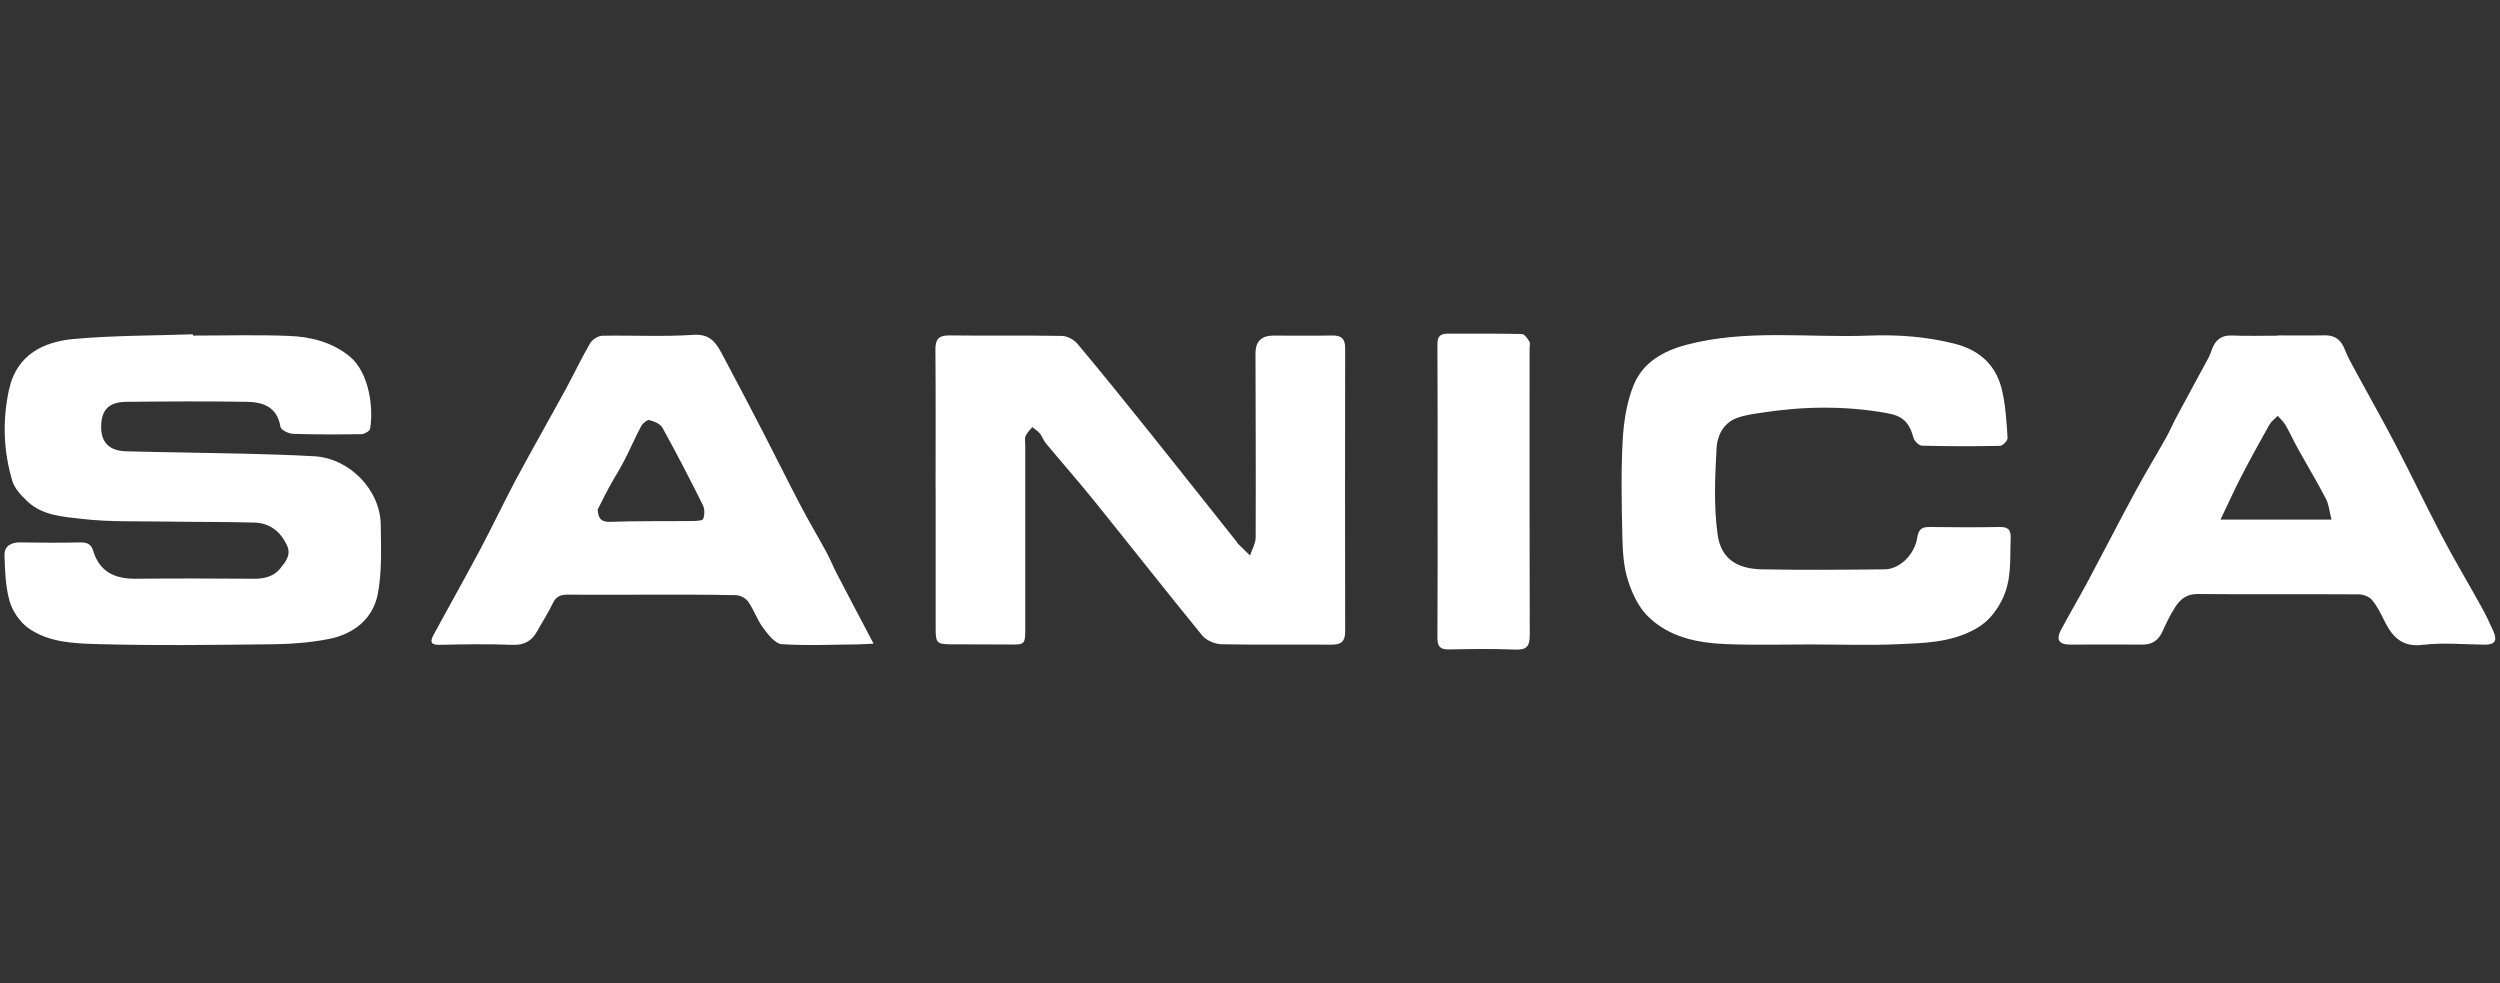
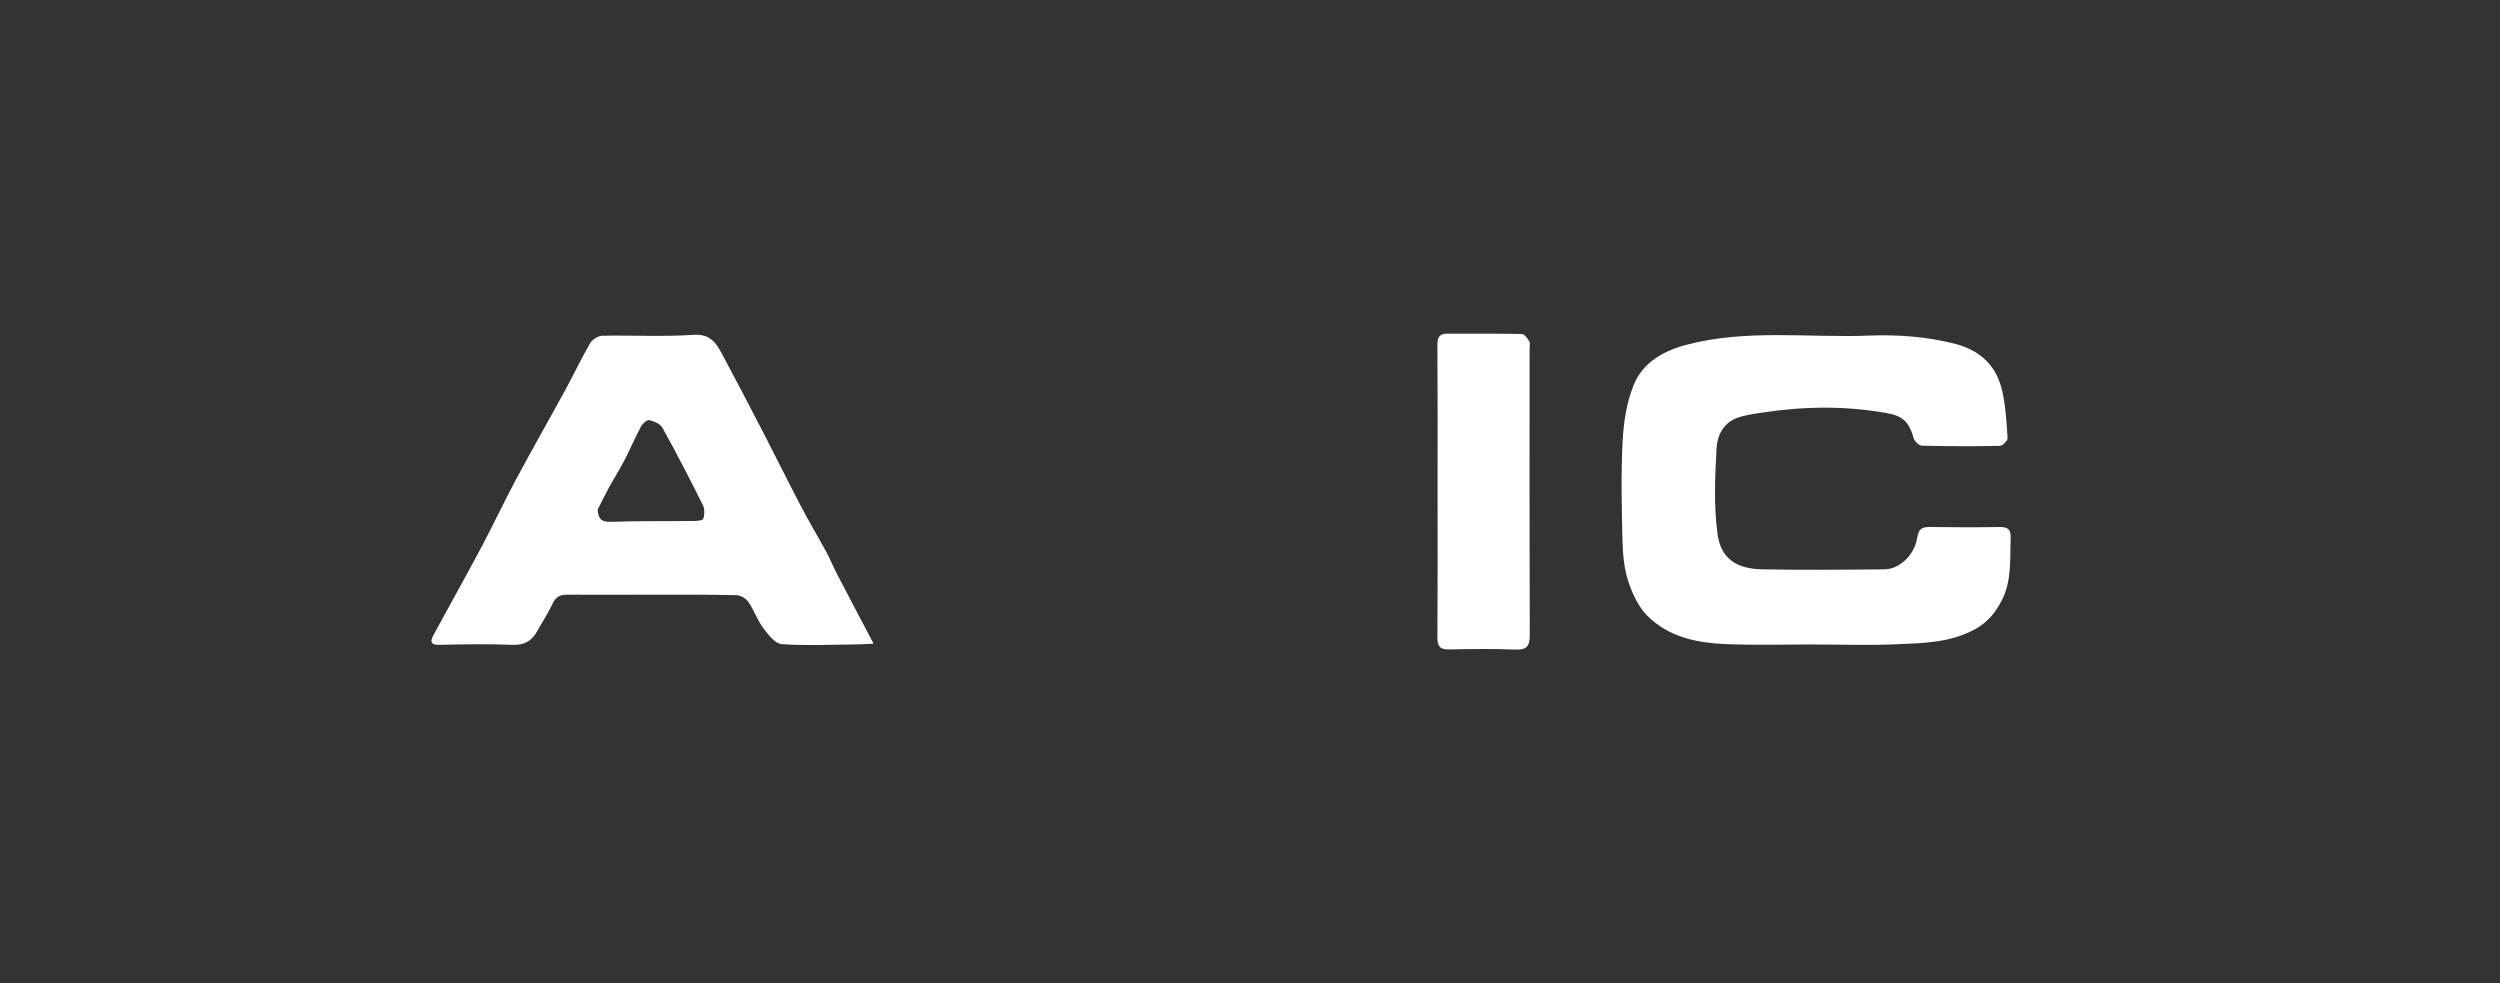
<svg xmlns="http://www.w3.org/2000/svg" id="Layer_1" data-name="Layer 1" viewBox="0 0 300 118">
  <rect x="0" y="0" width="300" height="118" fill="#333333" stroke="none" />
  <defs>
    <style>      .cls-1 {        fill: #fff;      }    </style>
  </defs>
-   <path class="cls-1" d="M23.18,40.27c3.84,0,7.68-.11,11.51,.04,2.59,.1,5.12,.73,7.22,2.42,2.46,1.98,2.92,6.38,2.5,8.73-.05,.27-.67,.63-1.03,.64-2.75,.04-5.49,.05-8.24-.04-.53-.02-1.43-.48-1.49-.85-.38-2.36-2.06-2.96-4-2.99-4.83-.08-9.66-.05-14.49,0-2.14,.02-3.02,.98-3.02,3.04,0,1.85,.99,2.85,3.05,2.9,4.68,.12,9.36,.17,14.03,.28,2.83,.07,5.66,.15,8.48,.31,4.24,.24,7.94,4.02,7.99,8.25,.03,2.77,.16,5.61-.36,8.3-.58,2.96-2.87,4.78-5.83,5.37-2.16,.43-4.4,.61-6.61,.64-7.1,.08-14.21,.18-21.31-.02-2.8-.08-5.82-.21-8.22-1.95-1.01-.73-1.88-2.03-2.22-3.24-.49-1.76-.55-3.66-.6-5.51-.02-1.03,.76-1.51,1.85-1.5,2.41,.04,4.82,.06,7.23,0,.85-.02,1.32,.21,1.57,1.03,.76,2.51,2.6,3.35,5.09,3.33,4.73-.05,9.47-.03,14.21,0,1.26,0,2.38-.27,3.16-1.26,.63-.8,1.34-1.61,.76-2.81-.79-1.63-2.06-2.61-3.86-2.67-3.5-.1-7.01-.06-10.51-.12-3.4-.06-6.83,.07-10.2-.32-2.26-.26-4.75-.39-6.57-2.12-.72-.69-1.52-1.52-1.79-2.43-1.06-3.55-1.2-7.13-.43-10.83,.93-4.48,4.35-5.89,7.8-6.21,4.74-.43,9.53-.4,14.3-.56,0,.05,0,.11,0,.16Z" />
-   <path class="cls-1" d="M112.27,58.72c0-5.57,.03-11.15-.02-16.72-.01-1.25,.34-1.77,1.69-1.75,4.5,.06,9-.02,13.49,.06,.64,.01,1.45,.45,1.87,.95,2.98,3.56,5.89,7.17,8.79,10.79,3.45,4.3,6.86,8.63,10.29,12.94,.06,.07,.09,.17,.15,.23,.49,.48,.98,.96,1.47,1.44,.24-.72,.67-1.44,.68-2.16,.03-7.37,0-14.74-.02-22.11q0-2.13,2.17-2.12c2.32,0,4.64,.04,6.96-.01,1.13-.03,1.63,.33,1.63,1.53-.02,11.34-.02,22.67,0,34.01,0,1.15-.47,1.57-1.63,1.56-4.4-.04-8.81,.04-13.21-.05-.79-.02-1.83-.46-2.32-1.06-4.38-5.36-8.65-10.81-13-16.2-1.87-2.32-3.85-4.56-5.76-6.86-.29-.35-.43-.83-.72-1.18-.24-.3-.6-.51-.91-.76-.28,.35-.63,.67-.8,1.07-.13,.32-.04,.74-.04,1.12,0,7.27,0,14.55,0,21.82,0,2.13,0,2.11-2.06,2.08-2.27-.03-4.55,0-6.82-.02-1.73-.02-1.87-.16-1.87-1.87,0-5.57,0-11.15,0-16.72Z" />
  <path class="cls-1" d="M217.81,77.33c-3.5,0-7.01,.1-10.51-.03-3.56-.13-7.07-.8-9.67-3.46-1.08-1.12-1.81-2.73-2.29-4.24-.49-1.57-.61-3.3-.65-4.97-.09-3.92-.18-7.85,.03-11.76,.12-2.25,.48-4.6,1.32-6.67,1.09-2.67,3.51-4.08,6.31-4.82,7.26-1.92,14.65-.82,21.99-1.11,3.41-.13,6.77,.12,10.12,.95,3.16,.78,5.14,2.65,5.82,5.76,.4,1.82,.51,3.7,.63,5.57,.02,.31-.57,.94-.9,.95-3.12,.07-6.25,.06-9.37-.02-.35,0-.9-.53-1.01-.92-.53-1.91-1.29-2.65-3.22-2.99-5.02-.9-10.04-.82-15.06-.04-1.05,.16-2.14,.3-3.1,.7-1.49,.62-2.19,2.13-2.26,3.51-.19,3.45-.35,6.98,.12,10.38,.4,2.92,2.3,4.14,5.33,4.2,4.9,.09,9.81,.05,14.72,0,1.79-.02,3.6-1.75,3.91-3.82,.17-1.11,.65-1.27,1.58-1.26,2.75,.04,5.49,.05,8.24,0,1.02-.02,1.44,.25,1.39,1.36-.1,2.53,.16,5.07-1.08,7.47-.76,1.46-1.69,2.6-3.17,3.42-2.96,1.64-6.21,1.68-9.42,1.82-3.26,.14-6.53,.03-9.8,.03h0Z" />
-   <path class="cls-1" d="M273.37,40.25c1.85,0,3.69,.03,5.54-.01,1.27-.03,2.01,.52,2.46,1.69,.38,.99,.93,1.91,1.43,2.85,1.55,2.86,3.16,5.69,4.66,8.57,1.9,3.64,3.66,7.35,5.57,10.99,1.49,2.84,3.14,5.59,4.69,8.39,.54,.97,1.03,1.98,1.48,3,.52,1.19,.17,1.65-1.08,1.63-2.46-.03-4.95-.27-7.37,.02-2.62,.32-3.74-1.06-4.7-3.04-.41-.84-.85-1.7-1.45-2.39-.34-.39-1.05-.62-1.59-.63-6.43-.04-12.87,.02-19.31-.04-1.29-.01-2.05,.62-2.65,1.53-.61,.93-1.09,1.95-1.55,2.96-.48,1.06-1.23,1.59-2.41,1.58-2.89-.02-5.77,0-8.66,0-1.35,0-1.74-.57-1.11-1.76,1.02-1.93,2.14-3.8,3.17-5.73,1.93-3.61,3.79-7.25,5.74-10.85,1.17-2.17,2.45-4.27,3.66-6.42,.48-.85,.86-1.75,1.32-2.61,1.27-2.38,2.57-4.74,3.85-7.12,.15-.29,.25-.61,.36-.91,.41-1.13,1.12-1.75,2.43-1.69,1.84,.08,3.69,.02,5.54,.02h0Zm6.41,22.1c-.25-.97-.31-1.8-.66-2.48-1.04-2-2.21-3.94-3.31-5.92-.54-.98-1.01-2-1.56-2.96-.23-.4-.61-.73-.92-1.09-.34,.35-.76,.65-1,1.06-1.16,2.06-2.3,4.13-3.38,6.22-.84,1.62-1.58,3.28-2.49,5.17h13.33Z" />
  <path class="cls-1" d="M104.82,77.24c-.85,.04-1.25,.07-1.65,.08-3.12,.03-6.25,.18-9.36-.02-.79-.05-1.64-1.16-2.23-1.95-.71-.95-1.1-2.14-1.78-3.13-.29-.42-.96-.79-1.47-.8-3.55-.08-7.09-.06-10.64-.06-3.22,0-6.43,.03-9.65,0-.87,0-1.37,.29-1.74,1.1-.53,1.14-1.24,2.2-1.85,3.3-.66,1.19-1.57,1.68-3,1.62-2.88-.11-5.77-.07-8.66,0-1.29,.04-1.12-.54-.72-1.28,1.87-3.44,3.79-6.85,5.63-10.31,1.46-2.75,2.79-5.58,4.26-8.33,1.93-3.6,3.96-7.15,5.92-10.74,1-1.84,1.89-3.73,2.94-5.54,.26-.44,.96-.88,1.46-.89,3.64-.07,7.3,.14,10.93-.11,2.01-.14,2.72,.97,3.44,2.31,1.69,3.16,3.35,6.33,4.99,9.51,1.5,2.9,2.94,5.83,4.46,8.72,.97,1.86,2.05,3.66,3.05,5.5,.47,.86,.83,1.78,1.28,2.64,1.39,2.68,2.8,5.34,4.39,8.36Zm-33.1-16.06c.08,1.16,.52,1.48,1.58,1.44,3.24-.12,6.49-.06,9.73-.1,.47,0,1.26-.03,1.35-.25,.19-.49,.19-1.2-.04-1.67-1.56-3.12-3.16-6.23-4.85-9.28-.26-.46-1-.77-1.57-.91-.27-.06-.8,.4-.99,.75-.72,1.34-1.31,2.74-2.01,4.09-.57,1.11-1.25,2.16-1.85,3.26-.5,.92-.96,1.87-1.36,2.66Z" />
  <path class="cls-1" d="M172.51,58.87c0-5.85,.02-11.7-.02-17.55,0-.92,.31-1.28,1.2-1.28,2.98,0,5.96-.02,8.93,.04,.32,0,.68,.54,.9,.9,.13,.2,.03,.55,.03,.83,0,11.47-.02,22.93,.02,34.39,0,1.35-.36,1.81-1.75,1.75-2.64-.11-5.3-.07-7.94-.02-1.05,.02-1.39-.33-1.39-1.39,.04-5.9,.02-11.79,.02-17.69Z" />
</svg>